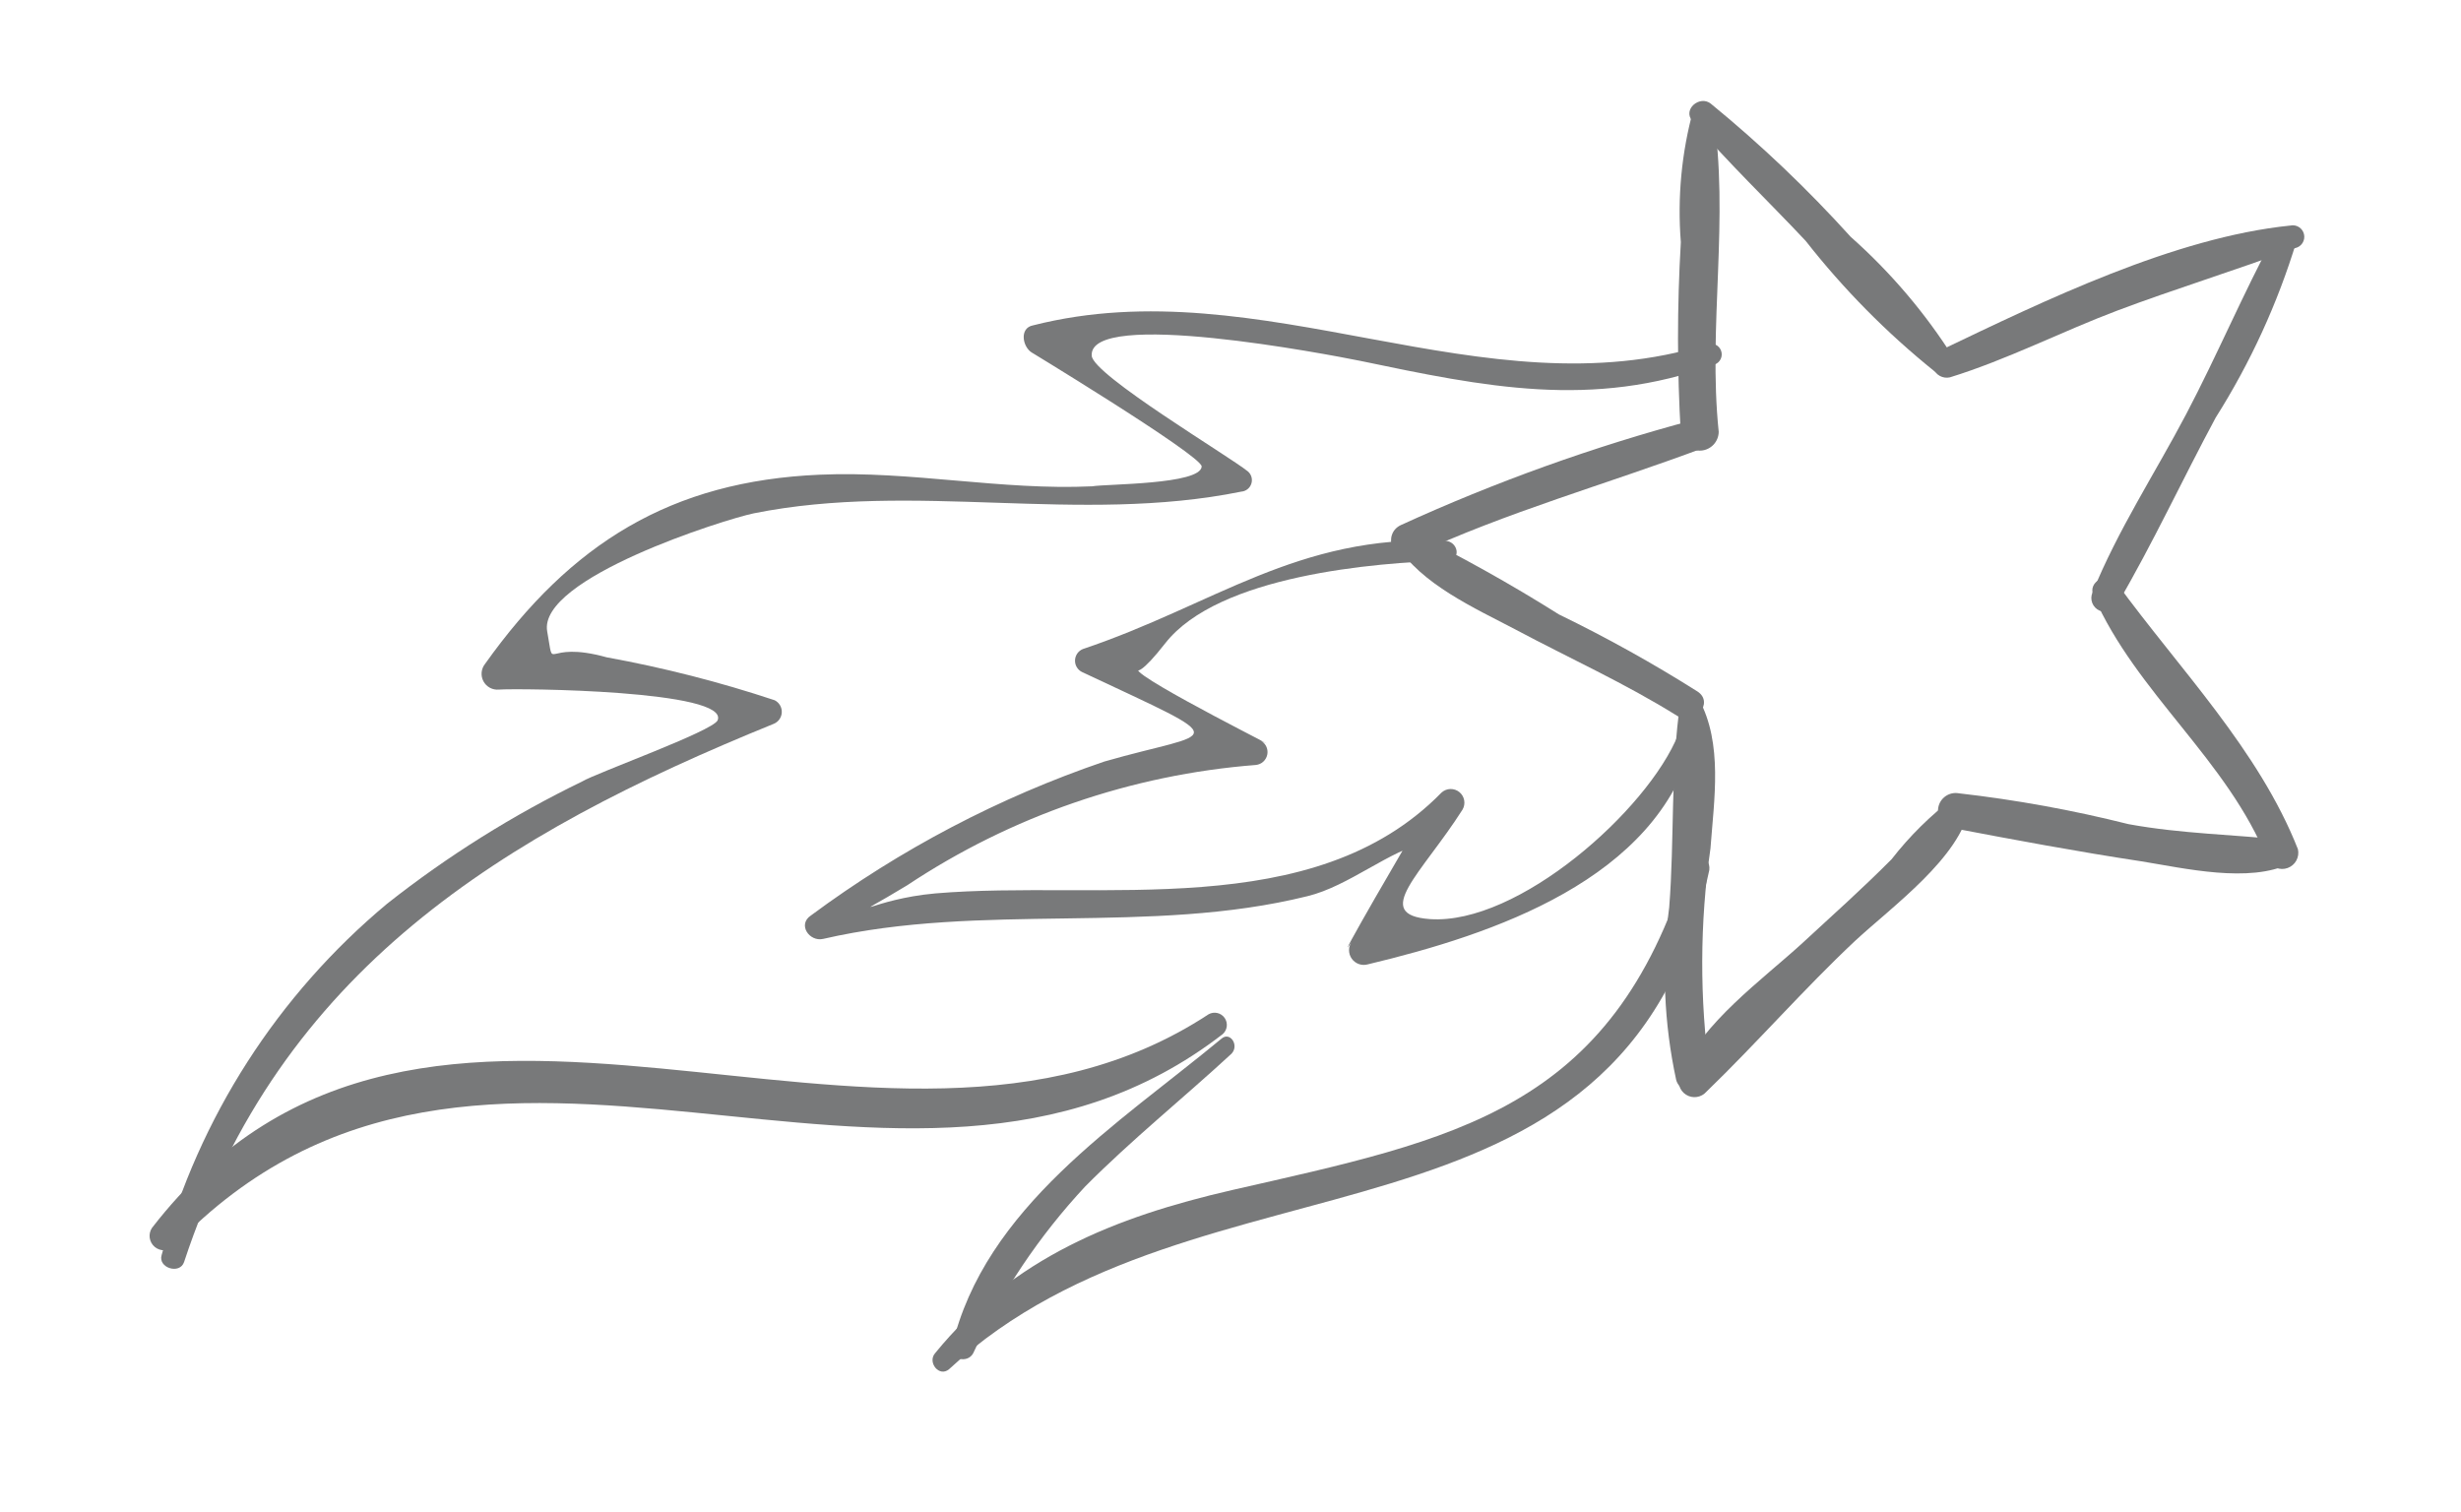
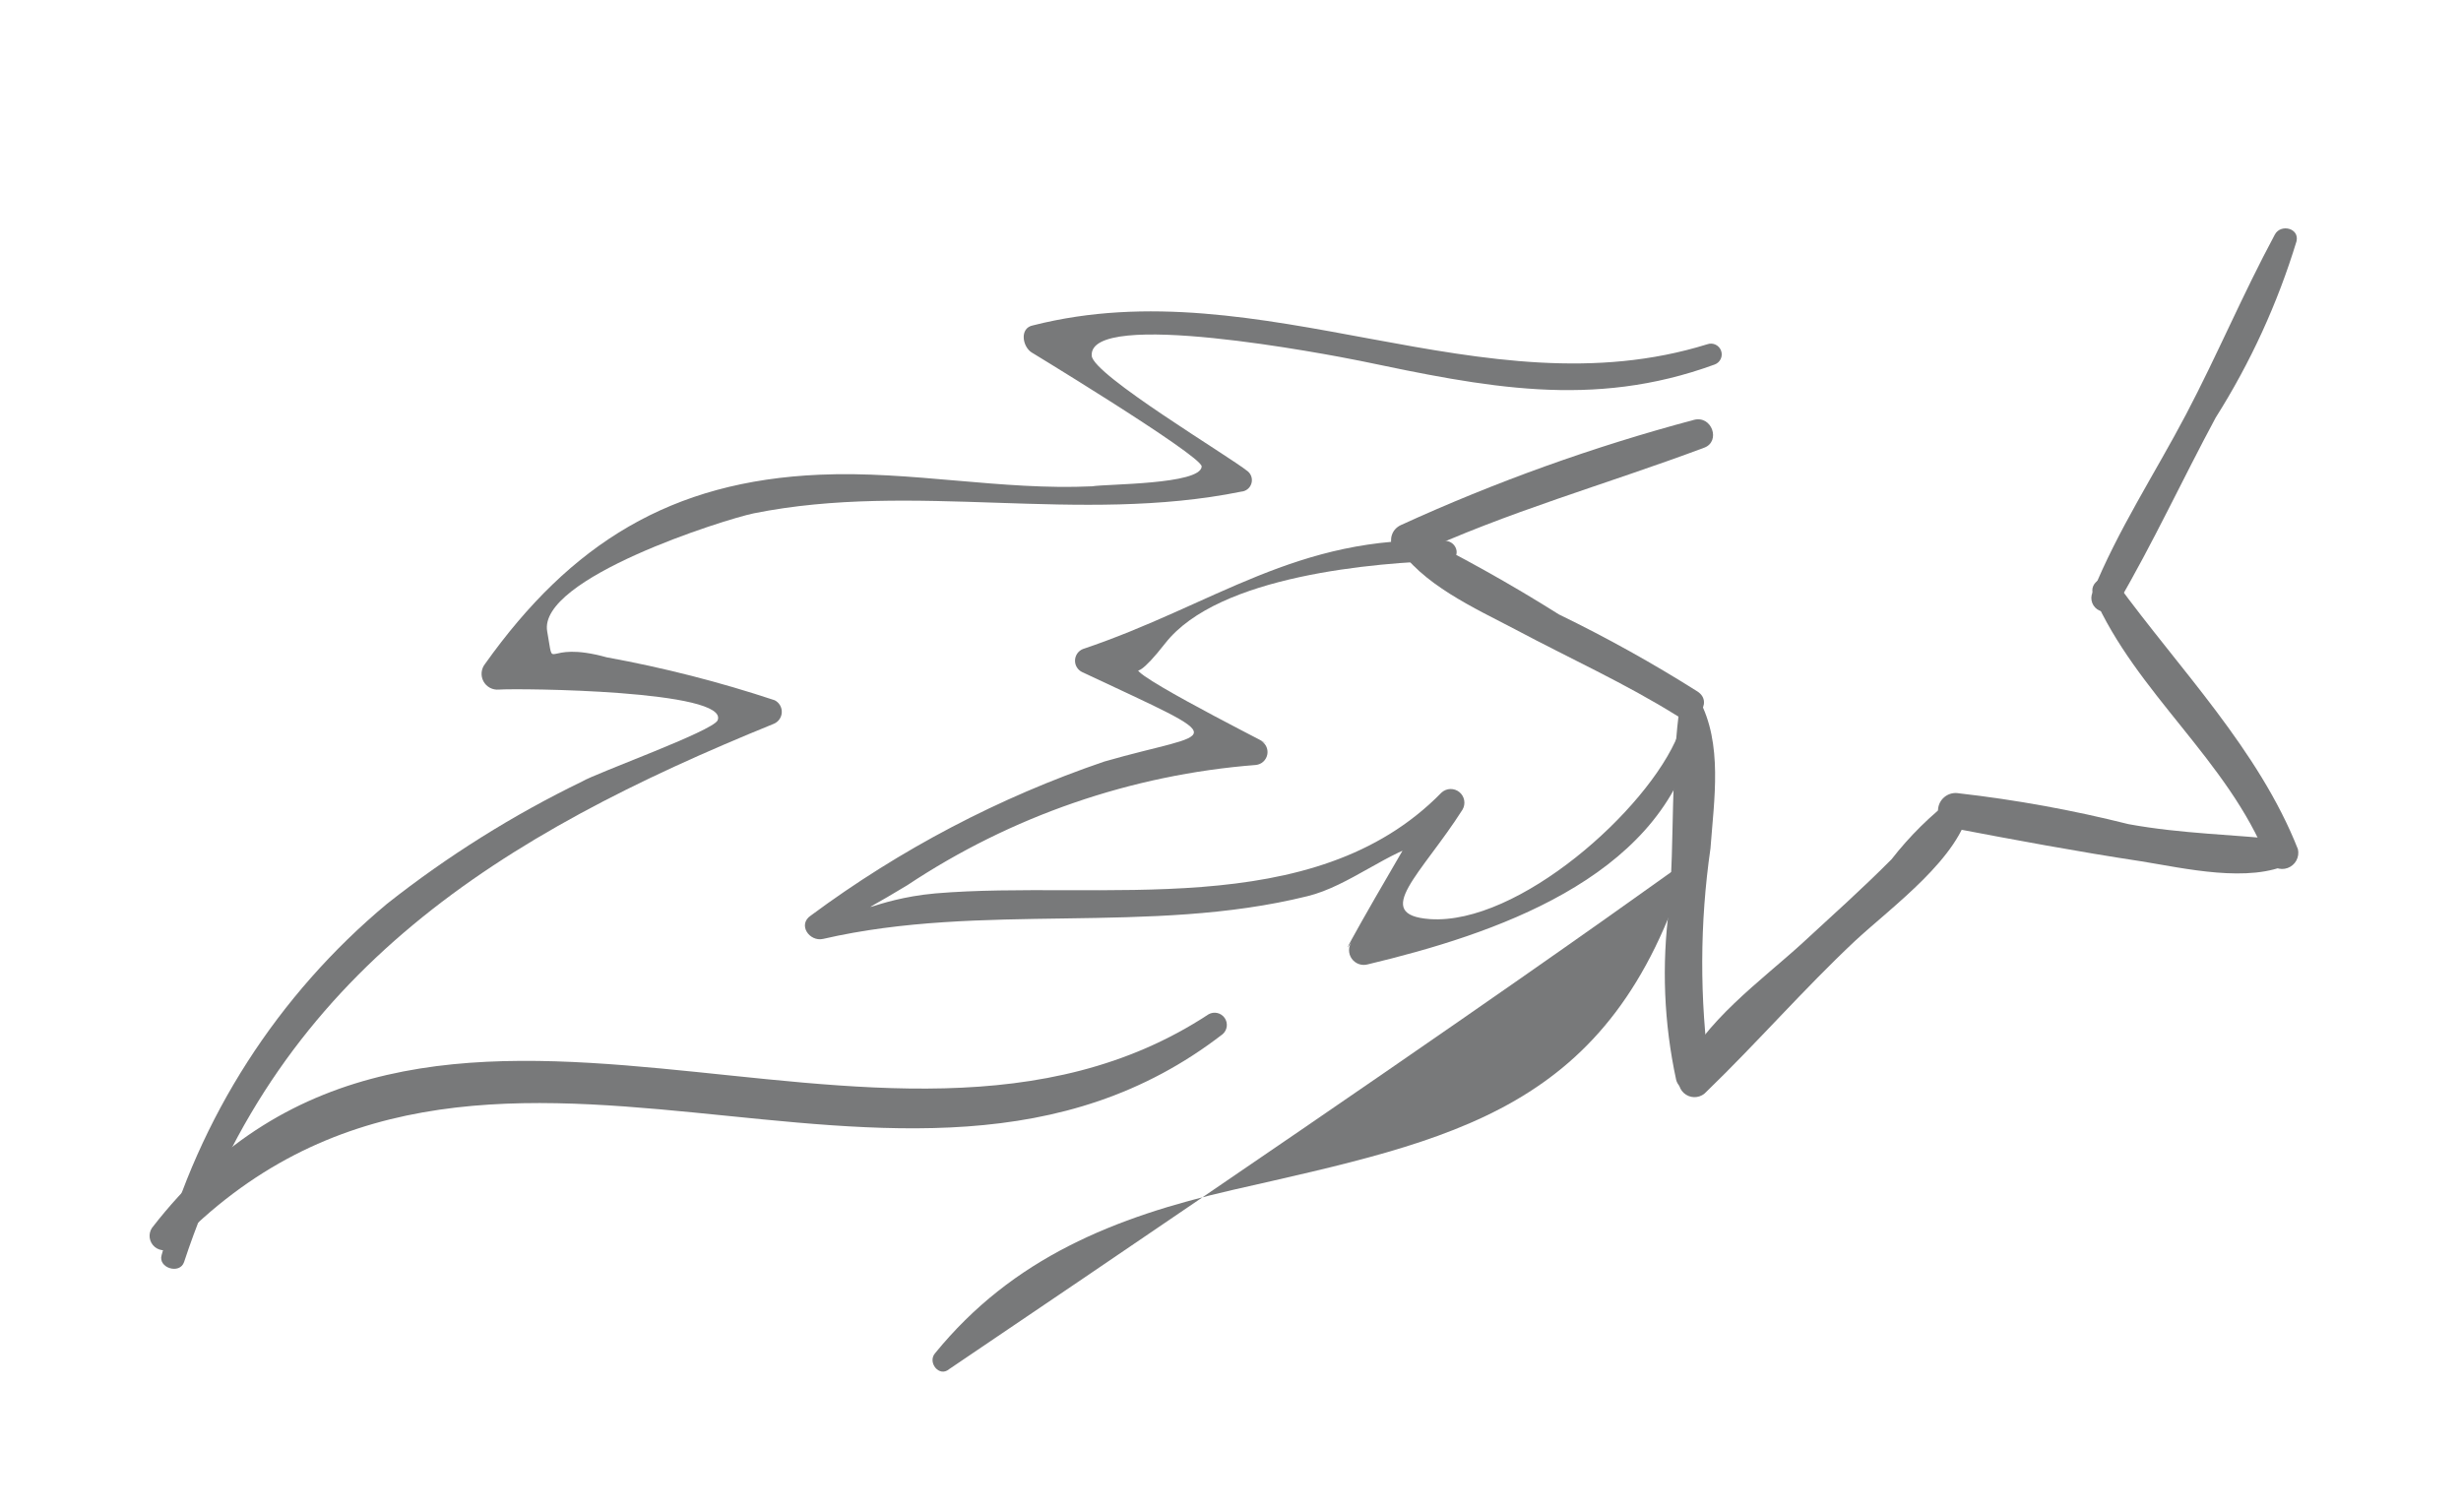
<svg xmlns="http://www.w3.org/2000/svg" width="262" height="161" viewBox="0 0 262 161" fill="none">
  <path d="M222.872 63.404C227.44 73.839 237.161 80.891 241.424 91.576C241.616 91.95 241.937 92.24 242.327 92.394C242.717 92.547 243.15 92.553 243.544 92.41C243.939 92.267 244.267 91.986 244.469 91.618C244.671 91.25 244.731 90.821 244.64 90.412C240.472 79.826 231.984 71.188 225.361 62.097C224.431 60.824 222.209 61.887 222.872 63.404Z" fill="#78797A" />
  <path d="M243.455 89.454C237.815 88.835 232.277 88.782 226.6 87.741C220.655 86.248 214.617 85.15 208.527 84.456C208.036 84.369 207.531 84.48 207.123 84.766C206.714 85.051 206.436 85.488 206.349 85.979C206.262 86.47 206.374 86.975 206.659 87.384C206.944 87.793 207.381 88.072 207.871 88.159C214.484 89.42 221.172 90.668 227.976 91.701C232.547 92.435 239.46 94.071 243.822 91.92C244.666 91.417 244.85 89.631 243.455 89.454Z" fill="#78797A" />
-   <path d="M180.157 12.864C183.958 17.321 188.234 21.381 192.234 25.646C196.262 30.784 200.865 35.444 205.952 39.535C206.88 40.147 208.653 39.398 207.993 38.115C204.961 33.319 201.267 28.975 197.022 25.211C192.419 20.115 187.439 15.375 182.123 11.029C180.945 10.111 179.12 11.648 180.157 12.864Z" fill="#78797A" />
-   <path d="M180.285 11.632C179.019 16.235 178.565 21.024 178.944 25.783C178.54 32.621 178.541 39.477 178.949 46.314C179.041 46.81 179.313 47.254 179.714 47.56C180.114 47.865 180.614 48.012 181.116 47.97C181.617 47.928 182.086 47.701 182.43 47.333C182.774 46.964 182.968 46.481 182.976 45.977C181.805 34.734 184.157 23.167 182.368 11.958C182.16 11.021 180.536 10.652 180.285 11.632Z" fill="#78797A" />
  <path d="M180.333 44.702C169.641 47.552 159.208 51.298 149.144 55.899C147.096 56.853 148.319 60.178 150.359 59.186C160.451 54.483 171.02 51.563 181.45 47.656C183.198 46.99 182.266 44.197 180.333 44.702Z" fill="#78797A" />
  <path d="M148.656 57.94C151.251 62.186 157.05 64.763 161.351 67.026C167.081 70.084 172.968 72.723 178.584 76.229C180.389 77.384 182.534 74.816 180.722 73.623C175.96 70.614 171.034 67.874 165.966 65.415C160.762 62.138 155.387 59.141 149.864 56.436C149.665 56.373 149.452 56.372 149.252 56.432C149.053 56.493 148.876 56.612 148.746 56.774C148.615 56.937 148.537 57.135 148.52 57.343C148.504 57.551 148.551 57.759 148.656 57.94Z" fill="#78797A" />
  <path d="M178.897 74.729C177.839 81.816 178.275 89.413 177.704 96.607C176.889 102.727 177.141 108.943 178.449 114.979C178.998 116.944 182.56 116.185 182.031 114.332C180.929 106.364 180.952 98.281 182.099 90.32C182.482 85.109 183.435 79.17 180.871 74.451C180.765 74.264 180.605 74.114 180.412 74.019C180.219 73.924 180.002 73.89 179.79 73.92C179.577 73.95 179.378 74.043 179.219 74.187C179.06 74.332 178.948 74.52 178.897 74.729Z" fill="#78797A" />
  <path d="M207.992 84.944C205.514 86.823 203.292 89.018 201.384 91.474C198.319 94.559 195.101 97.438 191.897 100.393C187.553 104.371 181.27 108.817 178.857 114.434C178.692 114.803 178.666 115.219 178.783 115.607C178.9 115.994 179.151 116.326 179.493 116.543C179.834 116.761 180.241 116.848 180.641 116.789C181.041 116.731 181.407 116.53 181.671 116.224C187.075 111.003 192.007 105.321 197.5 100.162C201.47 96.484 208.707 91.283 209.687 85.924C209.729 85.713 209.703 85.493 209.614 85.296C209.525 85.1 209.376 84.936 209.19 84.828C209.003 84.72 208.787 84.674 208.572 84.694C208.358 84.715 208.155 84.802 207.992 84.944Z" fill="#78797A" />
  <path d="M242.18 24.975C238.769 31.317 236.047 37.808 232.742 44.093C229.437 50.377 225.437 56.475 222.773 63.072C222.615 63.426 222.604 63.829 222.742 64.191C222.88 64.553 223.157 64.846 223.511 65.004C223.864 65.163 224.267 65.174 224.629 65.035C224.991 64.897 225.283 64.621 225.441 64.266C229.191 57.863 232.356 51.019 235.884 44.461C239.58 38.617 242.474 32.303 244.489 25.688C244.816 24.265 242.788 23.813 242.18 24.975Z" fill="#78797A" />
-   <path d="M243.836 24.013C231.487 25.266 217.637 32.011 206.527 37.327C206.201 37.502 205.95 37.79 205.819 38.136C205.689 38.483 205.688 38.865 205.817 39.212C205.946 39.559 206.196 39.848 206.521 40.025C206.846 40.202 207.225 40.255 207.586 40.175C213.671 38.298 219.477 35.303 225.418 33.062C231.36 30.822 238.073 28.754 244.347 26.414C244.665 26.346 244.944 26.155 245.121 25.882C245.298 25.609 245.359 25.276 245.291 24.958C245.224 24.64 245.032 24.361 244.759 24.184C244.486 24.006 244.154 23.945 243.836 24.013Z" fill="#78797A" />
-   <path d="M179.646 92.044C171.563 118.242 154.98 121.273 131.159 126.699C118.674 129.575 107.816 133.91 99.53 144.093C98.73 145.055 99.993 146.659 101.039 145.769C127.725 121.046 172.758 135.442 181.972 92.638C182.177 90.964 179.98 90.659 179.646 92.044Z" fill="#78797A" />
-   <path d="M130.041 110.579C119.101 119.643 104.82 128.531 101.347 143.378C101.044 144.718 103.004 145.222 103.612 144.06C106.619 137.557 110.638 131.572 115.519 126.328C120.46 121.346 125.969 116.924 131.109 112.179C131.96 111.285 130.95 109.791 130.041 110.579Z" fill="#78797A" />
+   <path d="M179.646 92.044C171.563 118.242 154.98 121.273 131.159 126.699C118.674 129.575 107.816 133.91 99.53 144.093C98.73 145.055 99.993 146.659 101.039 145.769C182.177 90.964 179.98 90.659 179.646 92.044Z" fill="#78797A" />
  <path d="M128.677 107.979C93.871 130.855 45.448 92.915 16.179 130.727C15.97 131.042 15.886 131.422 15.94 131.795C15.994 132.169 16.185 132.509 16.474 132.751C16.764 132.993 17.132 133.12 17.509 133.107C17.886 133.094 18.245 132.943 18.517 132.682C51.281 98.486 96.164 136.441 130.185 110.084C130.422 109.869 130.571 109.574 130.604 109.257C130.638 108.939 130.553 108.62 130.367 108.36C130.181 108.1 129.906 107.918 129.594 107.848C129.283 107.778 128.956 107.824 128.677 107.979Z" fill="#78797A" />
  <path d="M181.761 36.651C157.911 44.07 134.38 28.445 109.996 34.635C108.488 34.907 108.856 36.945 109.859 37.543C107.935 36.371 128.036 48.524 127.931 49.672C127.812 51.603 117.713 51.516 116.28 51.774C106.63 52.229 96.982 50.113 87.287 50.537C71.446 51.212 60.77 57.852 51.638 70.681C51.431 70.94 51.305 71.253 51.275 71.582C51.245 71.912 51.312 72.243 51.468 72.534C51.624 72.825 51.863 73.064 52.154 73.222C52.445 73.379 52.775 73.446 53.105 73.417C55.257 73.262 77.761 73.489 76.394 76.696C75.861 77.844 63.467 82.301 61.992 83.19C54.617 86.766 47.65 91.132 41.215 96.211C29.565 105.918 21.183 118.979 17.207 133.619C16.791 134.98 19.144 135.724 19.598 134.357C29.839 103.289 53.394 88.832 82.377 77.059C82.621 76.958 82.832 76.789 82.983 76.571C83.134 76.354 83.22 76.098 83.229 75.833C83.239 75.569 83.173 75.307 83.038 75.079C82.903 74.851 82.705 74.667 82.469 74.549C76.624 72.609 70.651 71.083 64.593 69.981C57.707 68.067 59.087 71.831 58.256 67.228C57.235 61.568 77.164 55.285 80.242 54.652C97.337 51.217 114.836 55.853 132.15 52.34C132.391 52.321 132.621 52.23 132.811 52.081C133.001 51.931 133.142 51.728 133.217 51.498C133.292 51.268 133.298 51.021 133.233 50.787C133.168 50.554 133.035 50.346 132.852 50.188C130.846 48.562 116.36 39.916 116.226 37.875C115.855 32.799 141.51 37.756 144.782 38.412C158.092 41.193 169.501 43.577 182.54 38.809C182.826 38.706 183.059 38.493 183.188 38.218C183.318 37.942 183.332 37.627 183.229 37.34C183.126 37.054 182.913 36.821 182.638 36.691C182.363 36.562 182.047 36.547 181.761 36.651Z" fill="#78797A" />
  <path d="M178.666 78.2C175.411 86.267 161.616 98.496 152.233 97.851C145.922 97.392 151.362 93.021 155.699 86.2C155.877 85.899 155.94 85.545 155.879 85.201C155.817 84.857 155.634 84.547 155.364 84.327C155.093 84.107 154.752 83.991 154.403 84.001C154.055 84.011 153.721 84.147 153.464 84.382C139.824 98.336 117.095 93.631 99.571 95.116C92.751 95.723 89.663 98.462 96.574 94.255C107.655 86.886 120.435 82.475 133.701 81.441C133.999 81.411 134.28 81.284 134.501 81.079C134.721 80.875 134.868 80.604 134.921 80.308C134.973 80.012 134.927 79.707 134.791 79.439C134.654 79.171 134.433 78.956 134.163 78.825C138.43 80.899 121.067 72.265 121.123 71.281C121.568 68.356 119.079 74.844 124.046 68.494C129.706 61.239 146.476 59.889 154.146 59.675C155.575 59.612 155.29 57.598 153.765 57.562C138.077 56.924 129.301 64.39 115.279 69.101C115.042 69.198 114.838 69.362 114.69 69.571C114.543 69.781 114.459 70.028 114.448 70.285C114.436 70.541 114.499 70.795 114.627 71.016C114.756 71.238 114.945 71.419 115.173 71.536C131.89 79.391 129.473 77.645 117.557 81.08C106.365 84.898 95.832 90.425 86.33 97.466C84.869 98.431 86.179 100.298 87.636 99.958C104.604 96.04 122.335 99.582 139.18 95.413C143.619 94.34 147.914 90.526 151.997 89.633C152.902 89.47 150.851 88.243 150.762 88.181C150.673 88.119 141.414 104.127 143.906 100.249C143.719 100.515 143.618 100.833 143.619 101.159C143.62 101.485 143.721 101.802 143.91 102.068C144.099 102.333 144.366 102.533 144.674 102.64C144.981 102.747 145.314 102.756 145.627 102.666C158.952 99.483 176.467 93.635 180.269 78.884C180.946 77.671 179.137 77.141 178.666 78.2Z" fill="#78797A" />
</svg>